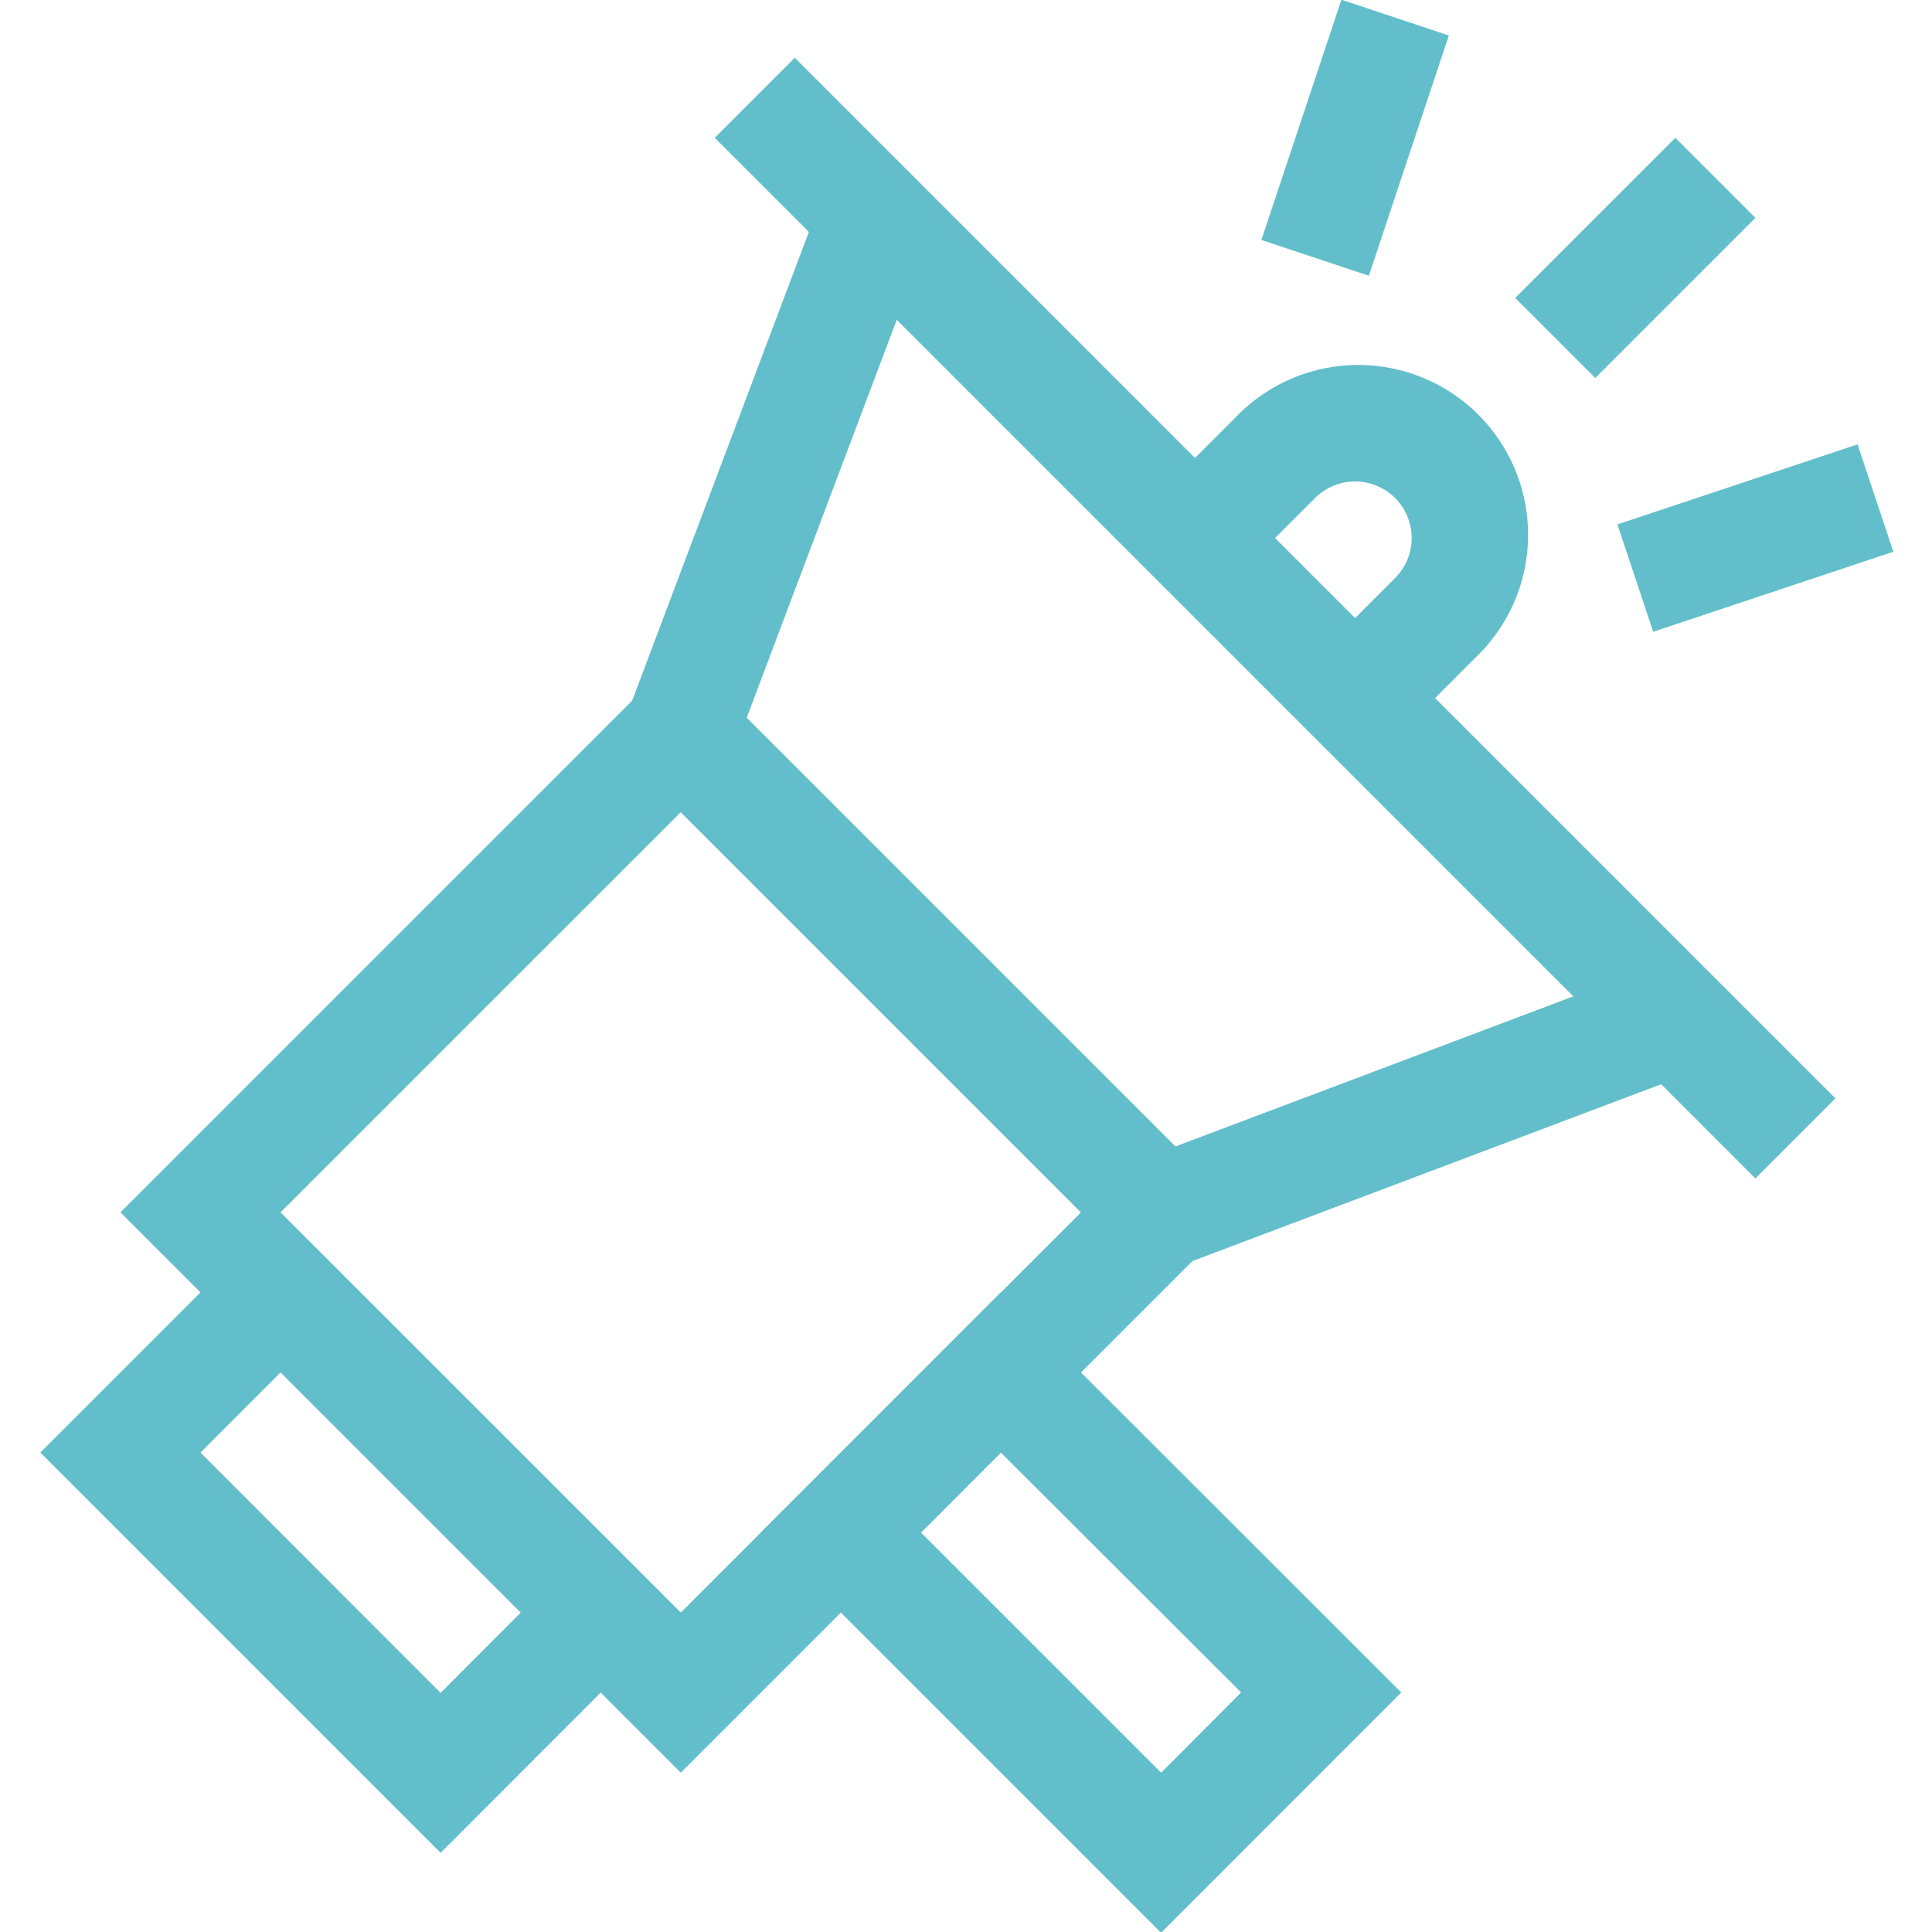
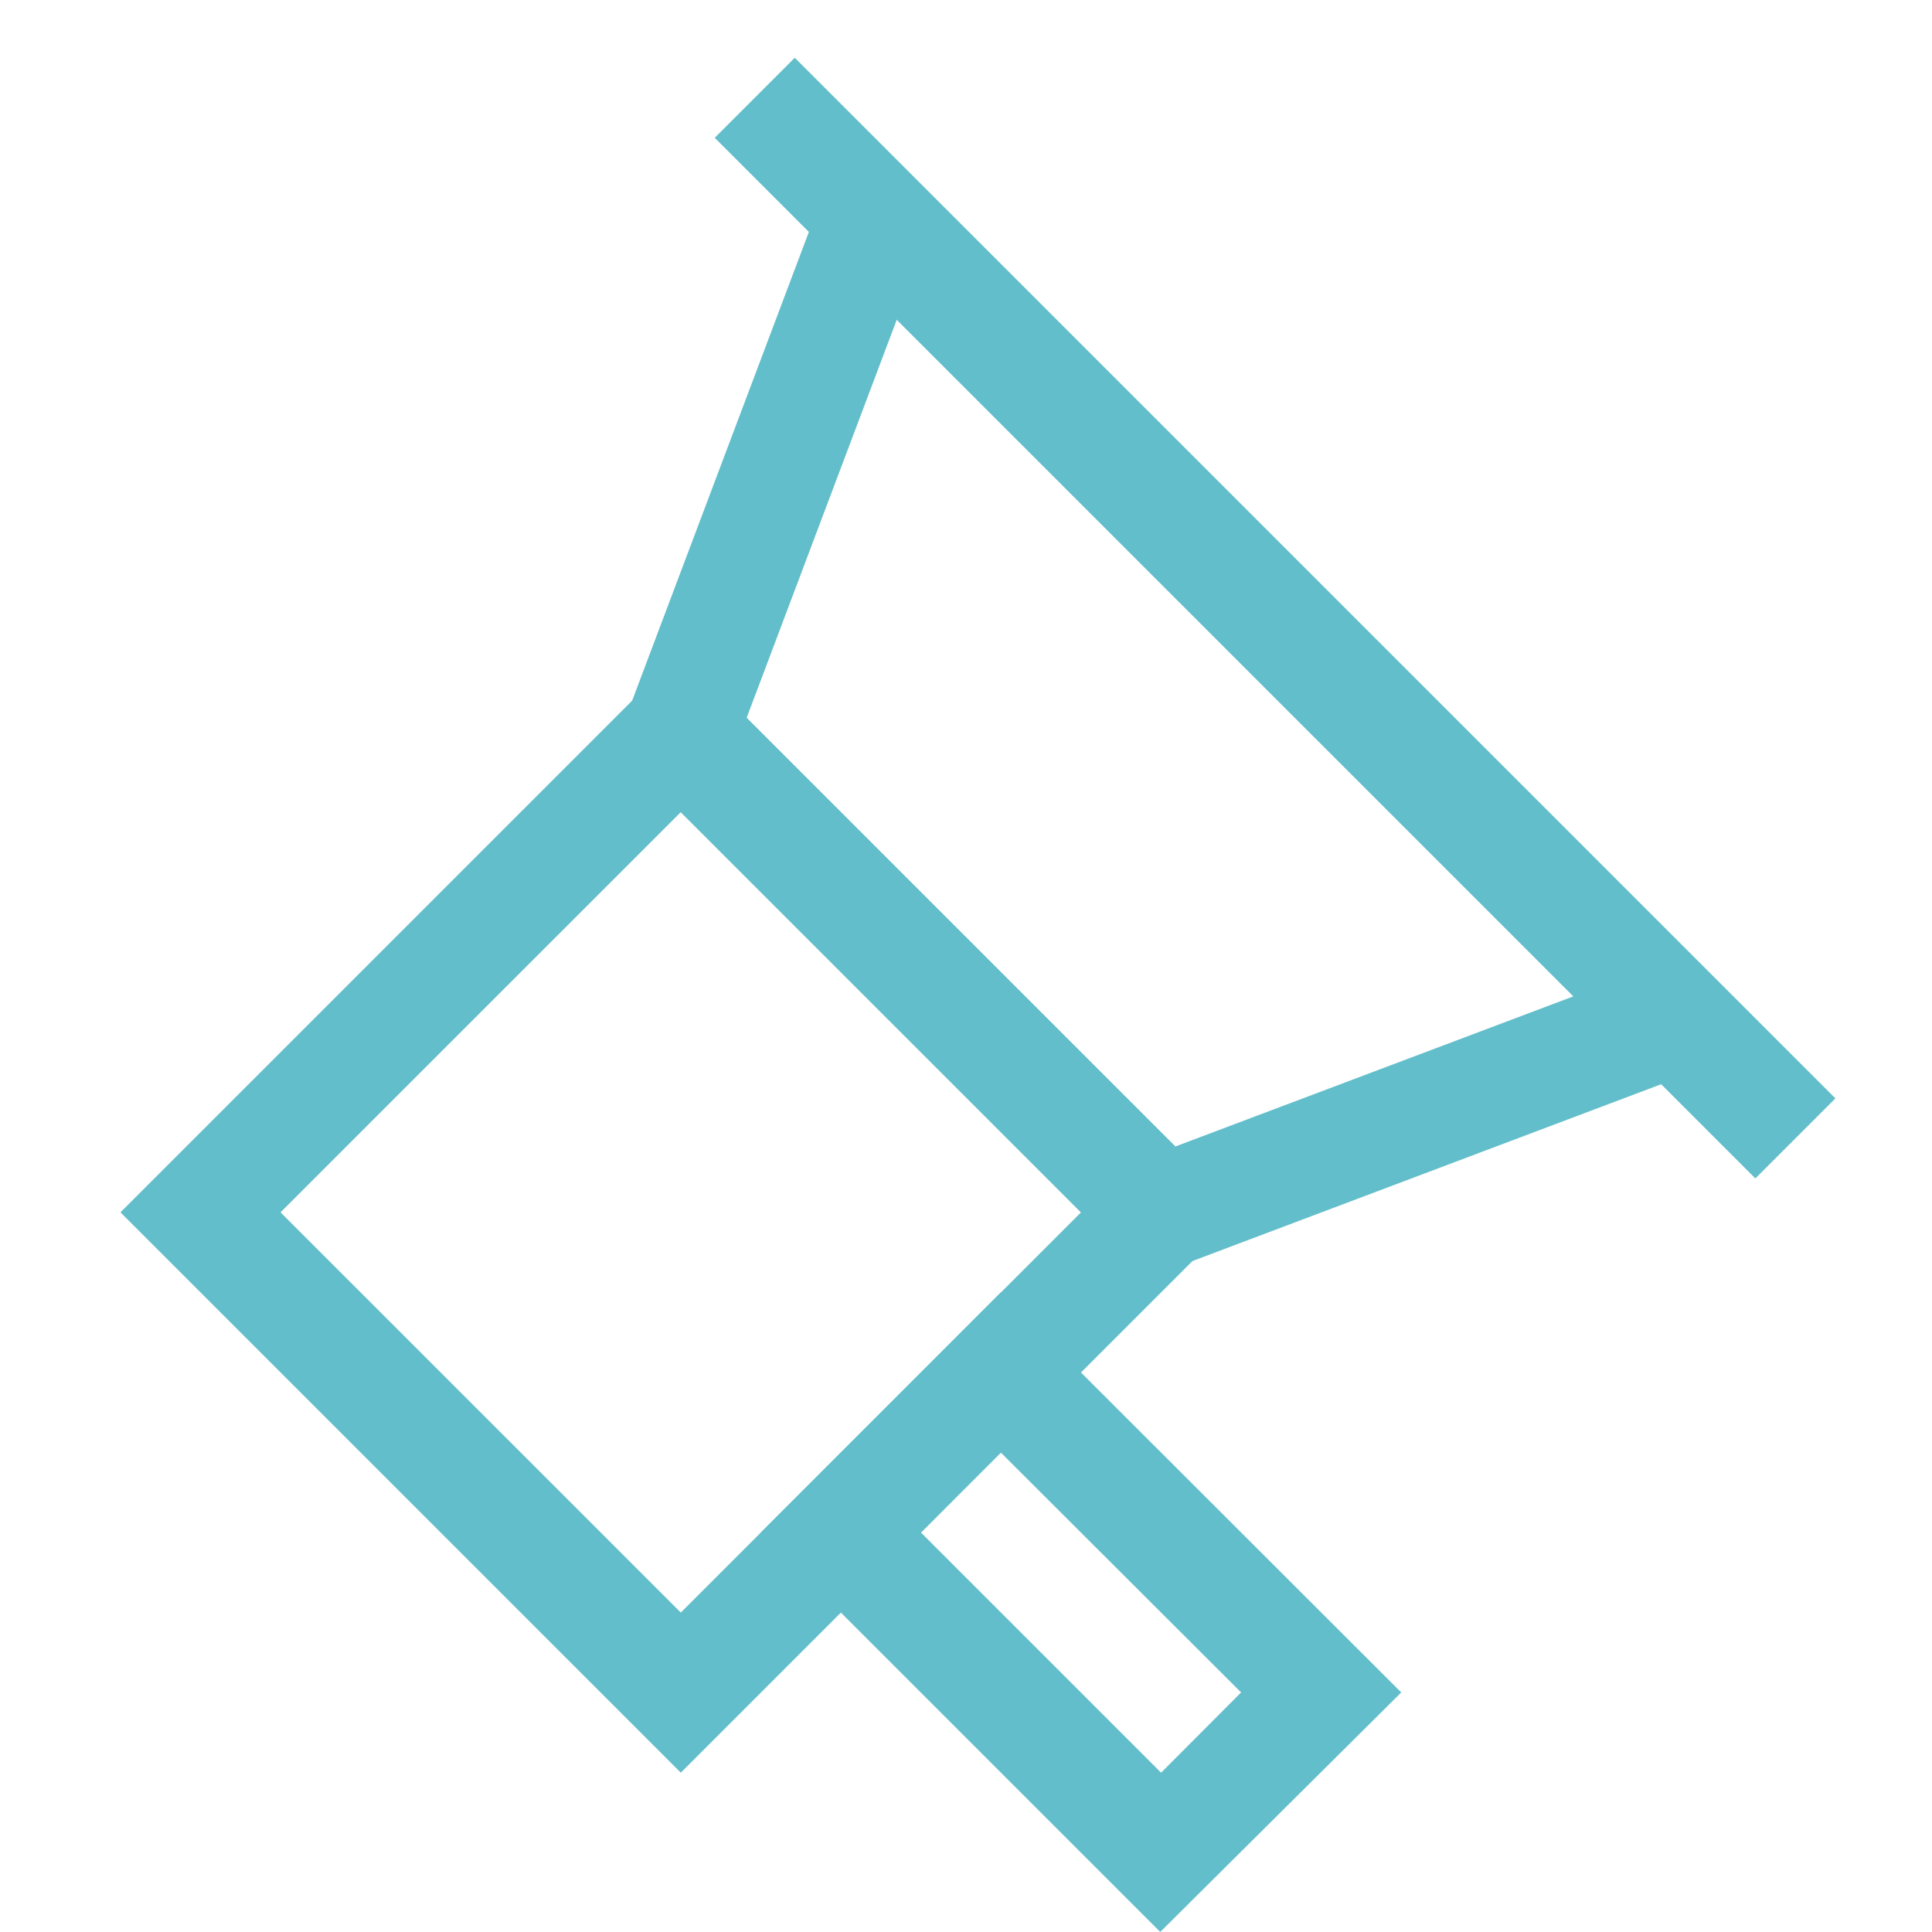
<svg xmlns="http://www.w3.org/2000/svg" width="43.098" height="43.098" viewBox="0 0 43.098 43.098">
  <defs>
    <clipPath id="clip-path">
-       <rect id="사각형_3449" data-name="사각형 3449" width="43.098" height="43.098" fill="none" />
-     </clipPath>
+       </clipPath>
  </defs>
  <g id="그룹_4189" data-name="그룹 4189" transform="translate(0 -0.003)">
-     <path id="패스_12499" data-name="패스 12499" d="M16.919,28.033,18.7,26.248,24.061,31.6,22.276,33.39Zm-3.572,0,8.91,8.91h.037L27.633,31.6,18.7,22.676Z" transform="translate(3.625 6.157)" fill="#62beca" />
+     <path id="패스_12499" data-name="패스 12499" d="M16.919,28.033,18.7,26.248,24.061,31.6,22.276,33.39Zm-3.572,0,8.91,8.91L27.633,31.6,18.7,22.676Z" transform="translate(3.625 6.157)" fill="#62beca" />
    <path id="패스_12500" data-name="패스 12500" d="M14.613,36.441l-12.5-12.5,12.5-12.5,12.5,12.5Zm-8.929-12.5,8.929,8.928,8.928-8.928-8.928-8.928Z" transform="translate(0.574 3.106)" fill="#62beca" />
    <path id="패스_12501" data-name="패스 12501" d="M22.654,27.574,10.788,15.708,15.4,3.475l2.363.891L13.725,15.075l9.562,9.561L34,20.595l.891,2.363Z" transform="translate(2.93 0.943)" fill="#62beca" />
    <rect id="사각형_3445" data-name="사각형 3445" width="2.525" height="32.829" transform="translate(15.944 3.077) rotate(-45)" fill="#62beca" />
-     <path id="패스_12502" data-name="패스 12502" d="M.708,26.439l8.929,8.929L14.1,30.9l-1.785-1.785L9.637,31.8,4.28,26.439l2.678-2.679L5.173,21.974Z" transform="translate(0.192 5.967)" fill="#62beca" />
    <g id="그룹_4188" data-name="그룹 4188" transform="translate(0 0.003)">
      <g id="그룹_4187" data-name="그룹 4187" clip-path="url(#clip-path)">
        <path id="패스_12503" data-name="패스 12503" d="M25.619,14.715,23.834,12.93l1.785-1.787a1.262,1.262,0,1,0-1.785-1.785l-1.787,1.787L20.262,9.358l1.785-1.785A3.788,3.788,0,1,1,27.4,12.93Z" transform="translate(5.502 1.752)" fill="#62beca" />
        <rect id="사각형_3446" data-name="사각형 3446" width="5.051" height="2.525" transform="translate(33.801 6.646) rotate(-45)" fill="#62beca" />
        <rect id="사각형_3447" data-name="사각형 3447" width="5.647" height="2.525" transform="translate(36.08 11.698) rotate(-18.435)" fill="#62beca" />
        <rect id="사각형_3448" data-name="사각형 3448" width="5.647" height="2.525" transform="matrix(0.316, -0.949, 0.949, 0.316, 28.139, 5.353)" fill="#62beca" />
      </g>
    </g>
  </g>
</svg>